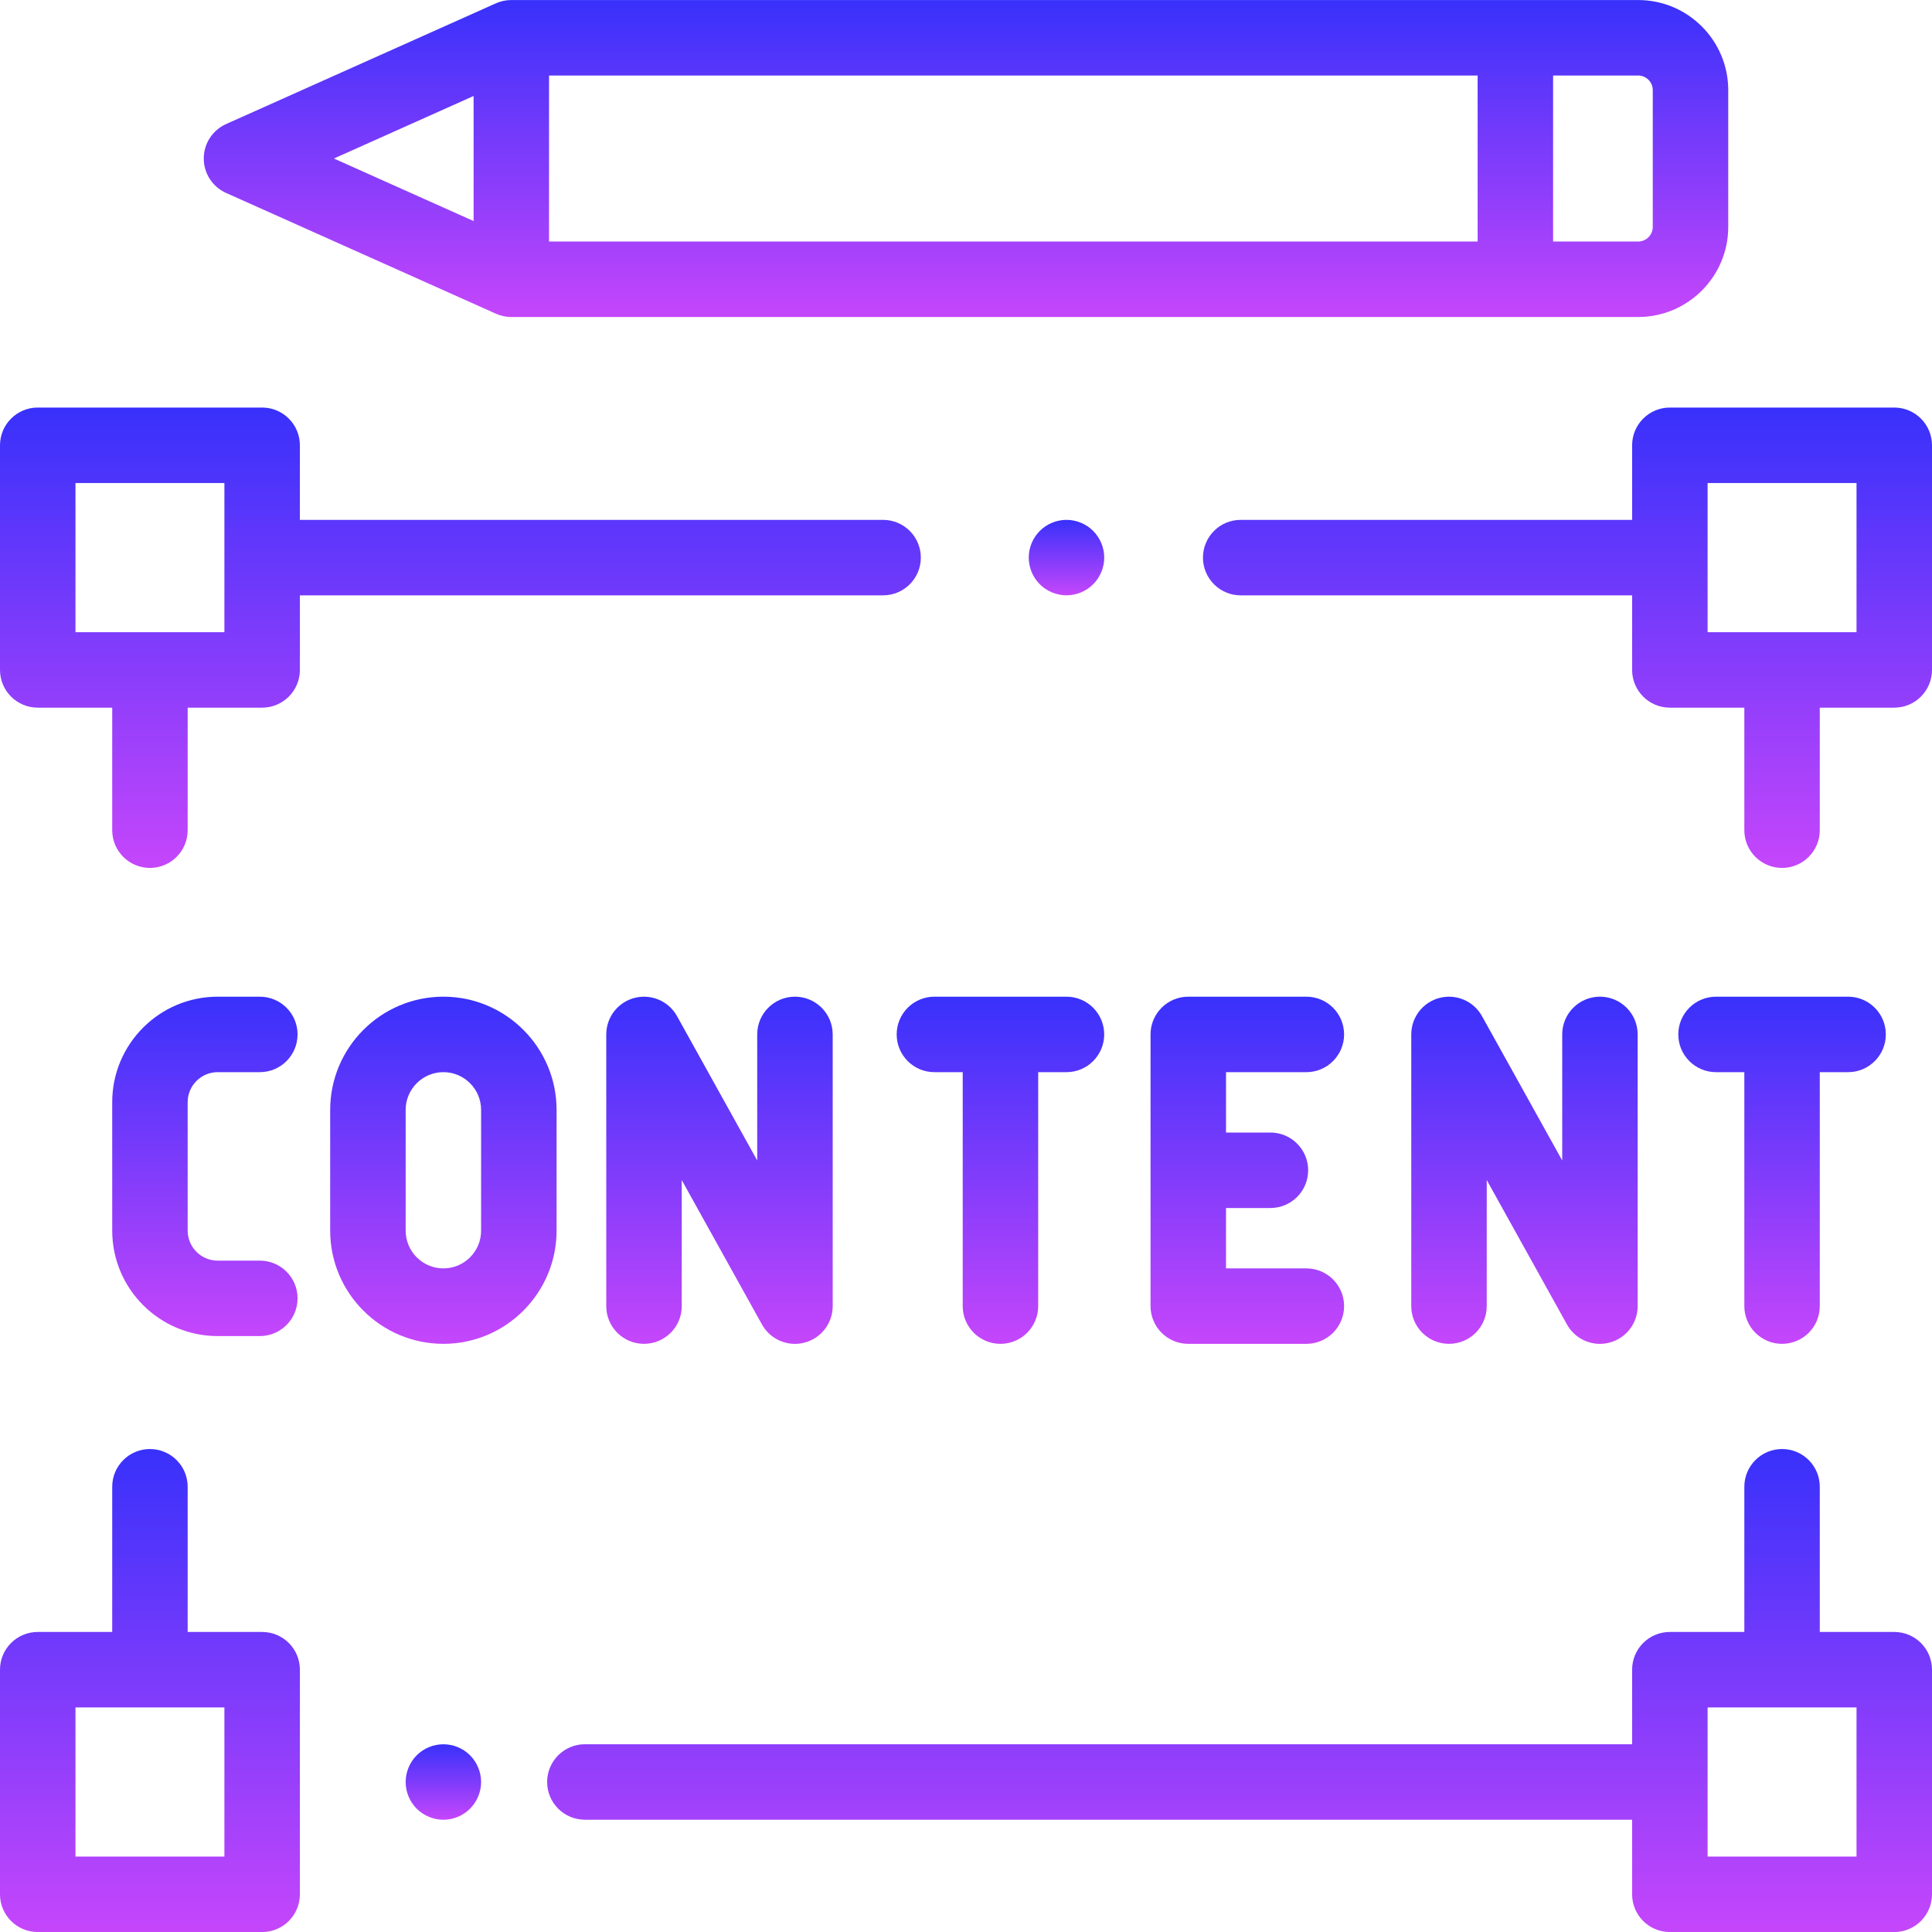
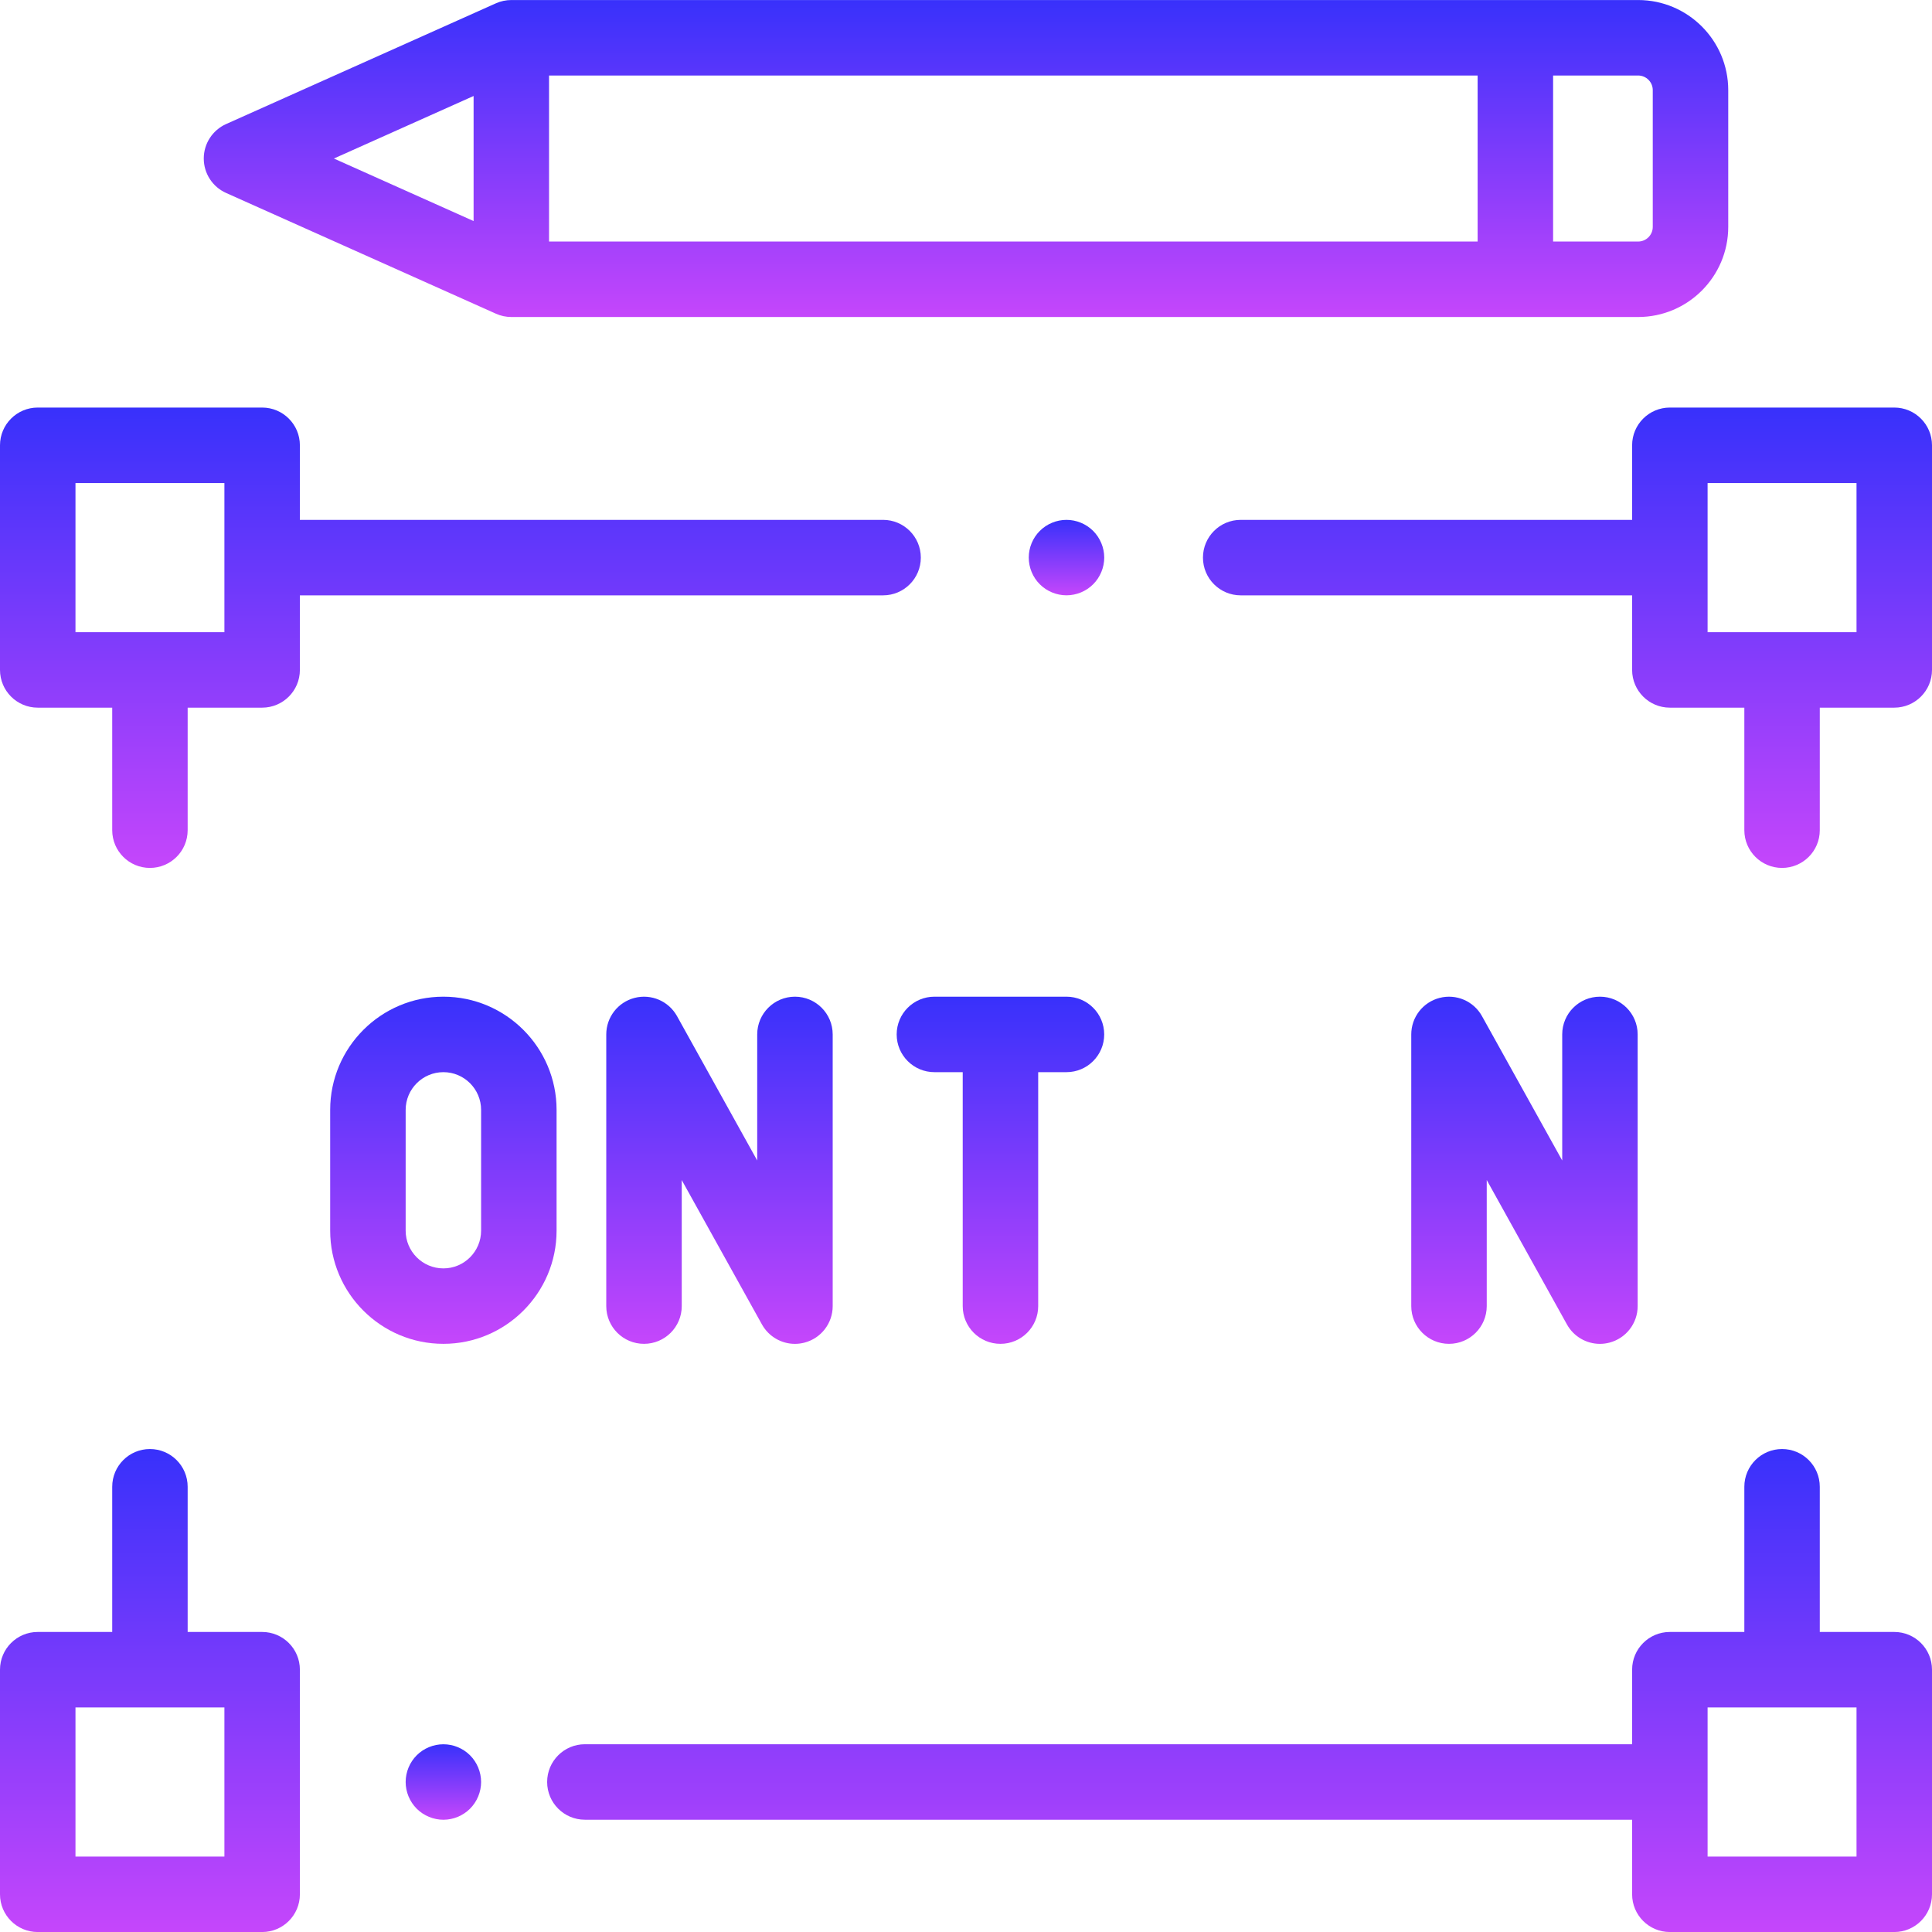
<svg xmlns="http://www.w3.org/2000/svg" width="60" height="60" viewBox="0 0 60 60" fill="none">
  <path d="M58.828 12.657H51.859C51.212 12.657 50.687 13.182 50.687 13.829V16.145H38.531C37.884 16.145 37.359 16.67 37.359 17.317C37.359 17.964 37.884 18.489 38.531 18.489H50.687V20.805C50.687 21.452 51.212 21.977 51.859 21.977H54.172V25.782C54.172 26.43 54.696 26.954 55.343 26.954C55.99 26.954 56.515 26.43 56.515 25.782V21.977H58.828C59.475 21.977 60 21.452 60 20.805V13.829C60 13.182 59.475 12.657 58.828 12.657ZM57.656 19.633H53.031V15.001H57.656V19.633Z" fill="url(#paint0_linear)" />
  <path d="M33.949 16.488C33.731 16.27 33.429 16.145 33.121 16.145C32.811 16.145 32.51 16.27 32.292 16.488C32.073 16.706 31.949 17.008 31.949 17.316C31.949 17.626 32.073 17.927 32.292 18.145C32.51 18.364 32.812 18.488 33.121 18.488C33.429 18.488 33.731 18.364 33.949 18.145C34.167 17.927 34.293 17.626 34.293 17.316C34.293 17.008 34.167 16.706 33.949 16.488Z" fill="url(#paint1_linear)" />
  <path d="M27.425 16.145H9.313V13.829C9.313 13.182 8.788 12.657 8.141 12.657H1.172C0.525 12.657 0 13.182 0 13.829V20.805C0 21.452 0.525 21.977 1.172 21.977H3.485V25.782C3.485 26.43 4.009 26.954 4.656 26.954C5.304 26.954 5.828 26.43 5.828 25.782V21.977H8.141C8.788 21.977 9.313 21.452 9.313 20.805V18.489H27.425V18.489C28.072 18.489 28.597 17.964 28.597 17.317C28.597 16.67 28.072 16.145 27.425 16.145ZM6.969 19.633H2.344V15.001H6.969V19.633Z" fill="url(#paint2_linear)" />
-   <path d="M58.828 50.682H56.515V46.173C56.515 45.526 55.991 45.001 55.344 45.001C54.696 45.001 54.172 45.526 54.172 46.173V50.682H51.859C51.212 50.682 50.687 51.206 50.687 51.853V54.169H18.164C17.517 54.169 16.992 54.694 16.992 55.341C16.992 55.989 17.517 56.513 18.164 56.513H50.687V58.829C50.687 59.476 51.212 60.001 51.859 60.001H58.828C59.475 60.001 60 59.476 60 58.829V51.853C60 51.206 59.475 50.682 58.828 50.682ZM57.656 57.657H53.031V53.025H57.656V57.657Z" fill="url(#paint3_linear)" />
+   <path d="M58.828 50.682H56.515V46.173C56.515 45.526 55.991 45.001 55.344 45.001C54.696 45.001 54.172 45.526 54.172 46.173V50.682H51.859C51.212 50.682 50.687 51.206 50.687 51.853V54.169H18.164C17.517 54.169 16.992 54.694 16.992 55.341C16.992 55.989 17.517 56.513 18.164 56.513H50.687V58.829C50.687 59.476 51.212 60.001 51.859 60.001H58.828C59.475 60.001 60 59.476 60 58.829V51.853C60 51.206 59.475 50.682 58.828 50.682ZM57.656 57.657H53.031V53.025H57.656V57.657" fill="url(#paint3_linear)" />
  <path d="M8.141 50.682H5.828V46.173C5.828 45.526 5.304 45.001 4.656 45.001C4.009 45.001 3.485 45.526 3.485 46.173V50.682H1.172C0.525 50.682 0 51.206 0 51.853V58.829C0 59.476 0.525 60.001 1.172 60.001H8.141C8.788 60.001 9.313 59.476 9.313 58.829V51.853C9.313 51.206 8.788 50.682 8.141 50.682ZM6.969 57.657H2.344V53.025H6.969V57.657Z" fill="url(#paint4_linear)" />
  <path d="M14.598 54.513C14.38 54.294 14.078 54.17 13.77 54.17C13.461 54.17 13.159 54.294 12.941 54.513C12.723 54.731 12.598 55.032 12.598 55.342C12.598 55.65 12.723 55.952 12.941 56.17C13.159 56.388 13.461 56.514 13.77 56.514C14.078 56.514 14.38 56.388 14.598 56.17C14.816 55.951 14.941 55.65 14.941 55.342C14.941 55.033 14.816 54.731 14.598 54.513Z" fill="url(#paint5_linear)" />
-   <path d="M8.069 39.15H6.76C6.246 39.15 5.828 38.732 5.828 38.218V34.228C5.828 33.715 6.246 33.297 6.76 33.297H8.069C8.716 33.297 9.241 32.772 9.241 32.125C9.241 31.478 8.716 30.953 8.069 30.953H6.76C4.954 30.953 3.485 32.422 3.485 34.228V38.218C3.485 40.024 4.954 41.493 6.76 41.493H8.069C8.716 41.493 9.241 40.969 9.241 40.321C9.241 39.674 8.716 39.15 8.069 39.15Z" fill="url(#paint6_linear)" />
  <path d="M13.77 30.953C11.831 30.953 10.254 32.53 10.254 34.469V38.219C10.254 40.157 11.831 41.734 13.77 41.734C15.708 41.734 17.285 40.157 17.285 38.219V34.469C17.285 32.53 15.708 30.953 13.77 30.953ZM14.941 38.219C14.941 38.865 14.416 39.391 13.77 39.391C13.123 39.391 12.598 38.865 12.598 38.219V34.469C12.598 33.823 13.123 33.297 13.77 33.297C14.416 33.297 14.941 33.823 14.941 34.469V38.219Z" fill="url(#paint7_linear)" />
  <path d="M24.688 30.953C24.041 30.953 23.516 31.478 23.516 32.125V36.04L21.025 31.556C20.765 31.089 20.223 30.857 19.706 30.991C19.189 31.125 18.828 31.591 18.828 32.125V40.563C18.828 41.21 19.353 41.734 20 41.734C20.647 41.734 21.172 41.21 21.172 40.563V36.648L23.663 41.132C23.874 41.51 24.27 41.735 24.688 41.735C24.785 41.735 24.884 41.722 24.982 41.697C25.499 41.563 25.86 41.097 25.86 40.563V32.125C25.86 31.478 25.335 30.953 24.688 30.953Z" fill="url(#paint8_linear)" />
  <path d="M49.688 30.953C49.04 30.953 48.516 31.478 48.516 32.125V36.04L46.024 31.556C45.765 31.089 45.223 30.857 44.706 30.991C44.189 31.125 43.828 31.591 43.828 32.125V40.563C43.828 41.21 44.353 41.734 45 41.734C45.647 41.734 46.172 41.21 46.172 40.562V36.647L48.663 41.132C48.873 41.51 49.27 41.735 49.687 41.735C49.785 41.735 49.884 41.722 49.981 41.697C50.498 41.563 50.859 41.097 50.859 40.563V32.125C50.859 31.478 50.335 30.953 49.688 30.953Z" fill="url(#paint9_linear)" />
  <path d="M33.12 30.953H29.019C28.372 30.953 27.847 31.478 27.847 32.125C27.847 32.772 28.372 33.297 29.019 33.297H29.898V40.562C29.898 41.21 30.422 41.734 31.07 41.734C31.717 41.734 32.242 41.21 32.242 40.562V33.297H33.12C33.767 33.297 34.292 32.772 34.292 32.125C34.292 31.478 33.767 30.953 33.12 30.953Z" fill="url(#paint10_linear)" />
-   <path d="M57.394 30.953H53.293C52.646 30.953 52.121 31.478 52.121 32.125C52.121 32.772 52.646 33.297 53.293 33.297H54.172V40.562C54.172 41.21 54.696 41.734 55.344 41.734C55.991 41.734 56.515 41.21 56.515 40.562V33.297H57.394C58.041 33.297 58.566 32.772 58.566 32.125C58.566 31.478 58.041 30.953 57.394 30.953Z" fill="url(#paint11_linear)" />
-   <path d="M40.57 39.391H38.075V37.516H39.454C40.101 37.516 40.626 36.991 40.626 36.344C40.626 35.697 40.101 35.172 39.454 35.172H38.075V33.297H40.57C41.218 33.297 41.742 32.772 41.742 32.125C41.742 31.478 41.218 30.953 40.57 30.953H36.903C36.256 30.953 35.731 31.478 35.731 32.125V40.562C35.731 41.21 36.256 41.734 36.903 41.734H40.57C41.218 41.734 41.742 41.21 41.742 40.562C41.742 39.915 41.218 39.391 40.57 39.391Z" fill="url(#paint12_linear)" />
  <path d="M50.874 0.001H15.88C15.714 0.001 15.551 0.036 15.401 0.103L7.021 3.853C6.6 4.042 6.328 4.461 6.328 4.923C6.328 5.385 6.6 5.804 7.021 5.992L15.401 9.742C15.551 9.81 15.714 9.845 15.88 9.845H50.874C52.417 9.845 53.672 8.59 53.672 7.047V2.799C53.672 1.256 52.417 0.001 50.874 0.001ZM14.708 6.865L10.369 4.923L14.708 2.981V6.865ZM45.889 7.501H17.051V2.345H45.889V7.501ZM51.328 7.047C51.328 7.297 51.124 7.501 50.874 7.501H48.233V2.345H50.874C51.124 2.345 51.328 2.549 51.328 2.799V7.047Z" fill="url(#paint13_linear)" />
  <defs>
    <linearGradient id="paint0_linear" x1="48.679" y1="12.657" x2="48.679" y2="26.954" gradientUnits="userSpaceOnUse">
      <stop stop-color="#3831FB" />
      <stop offset="1" stop-color="#C546FB" />
    </linearGradient>
    <linearGradient id="paint1_linear" x1="33.121" y1="16.145" x2="33.121" y2="18.488" gradientUnits="userSpaceOnUse">
      <stop stop-color="#3831FB" />
      <stop offset="1" stop-color="#C546FB" />
    </linearGradient>
    <linearGradient id="paint2_linear" x1="14.298" y1="12.657" x2="14.298" y2="26.954" gradientUnits="userSpaceOnUse">
      <stop stop-color="#3831FB" />
      <stop offset="1" stop-color="#C546FB" />
    </linearGradient>
    <linearGradient id="paint3_linear" x1="38.496" y1="45.001" x2="38.496" y2="60.001" gradientUnits="userSpaceOnUse">
      <stop stop-color="#3831FB" />
      <stop offset="1" stop-color="#C546FB" />
    </linearGradient>
    <linearGradient id="paint4_linear" x1="4.656" y1="45.001" x2="4.656" y2="60.001" gradientUnits="userSpaceOnUse">
      <stop stop-color="#3831FB" />
      <stop offset="1" stop-color="#C546FB" />
    </linearGradient>
    <linearGradient id="paint5_linear" x1="13.77" y1="54.17" x2="13.77" y2="56.514" gradientUnits="userSpaceOnUse">
      <stop stop-color="#3831FB" />
      <stop offset="1" stop-color="#C546FB" />
    </linearGradient>
    <linearGradient id="paint6_linear" x1="6.363" y1="30.953" x2="6.363" y2="41.493" gradientUnits="userSpaceOnUse">
      <stop stop-color="#3831FB" />
      <stop offset="1" stop-color="#C546FB" />
    </linearGradient>
    <linearGradient id="paint7_linear" x1="13.77" y1="30.953" x2="13.77" y2="41.734" gradientUnits="userSpaceOnUse">
      <stop stop-color="#3831FB" />
      <stop offset="1" stop-color="#C546FB" />
    </linearGradient>
    <linearGradient id="paint8_linear" x1="22.344" y1="30.953" x2="22.344" y2="41.735" gradientUnits="userSpaceOnUse">
      <stop stop-color="#3831FB" />
      <stop offset="1" stop-color="#C546FB" />
    </linearGradient>
    <linearGradient id="paint9_linear" x1="47.344" y1="30.953" x2="47.344" y2="41.735" gradientUnits="userSpaceOnUse">
      <stop stop-color="#3831FB" />
      <stop offset="1" stop-color="#C546FB" />
    </linearGradient>
    <linearGradient id="paint10_linear" x1="31.07" y1="30.953" x2="31.07" y2="41.734" gradientUnits="userSpaceOnUse">
      <stop stop-color="#3831FB" />
      <stop offset="1" stop-color="#C546FB" />
    </linearGradient>
    <linearGradient id="paint11_linear" x1="55.344" y1="30.953" x2="55.344" y2="41.734" gradientUnits="userSpaceOnUse">
      <stop stop-color="#3831FB" />
      <stop offset="1" stop-color="#C546FB" />
    </linearGradient>
    <linearGradient id="paint12_linear" x1="38.737" y1="30.953" x2="38.737" y2="41.734" gradientUnits="userSpaceOnUse">
      <stop stop-color="#3831FB" />
      <stop offset="1" stop-color="#C546FB" />
    </linearGradient>
    <linearGradient id="paint13_linear" x1="30" y1="0.001" x2="30" y2="9.845" gradientUnits="userSpaceOnUse">
      <stop stop-color="#3831FB" />
      <stop offset="1" stop-color="#C546FB" />
    </linearGradient>
  </defs>
</svg>